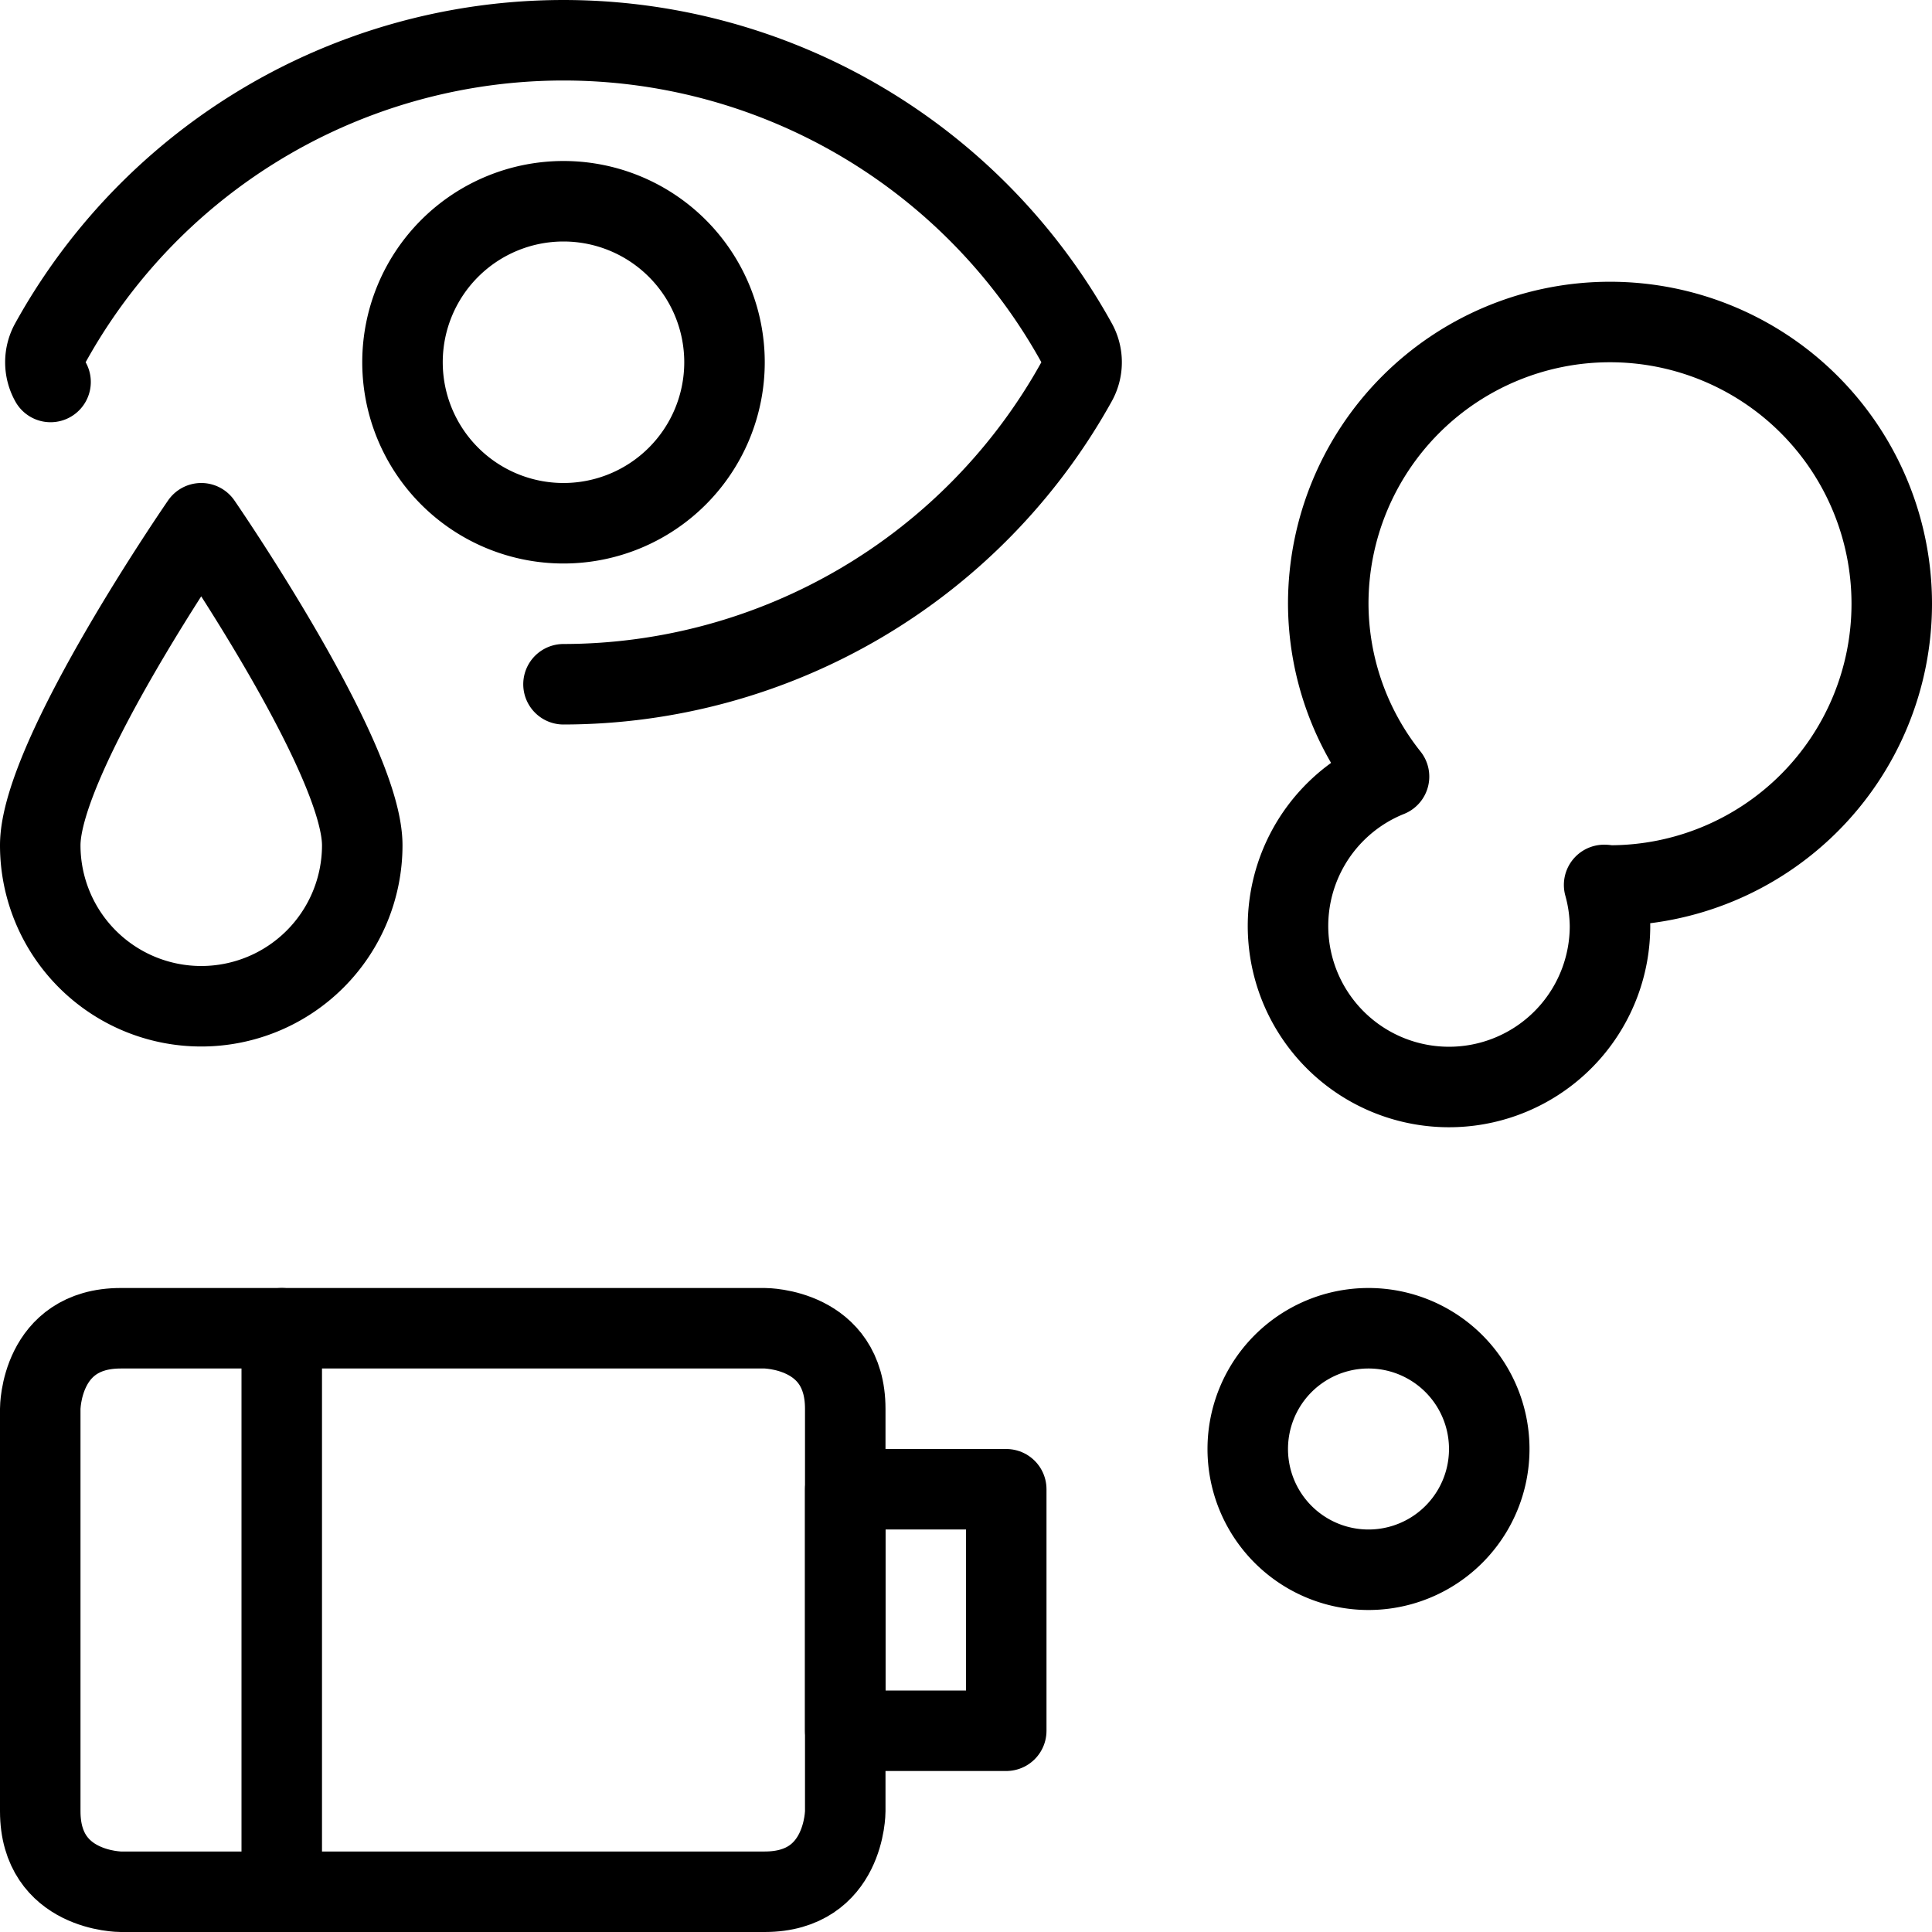
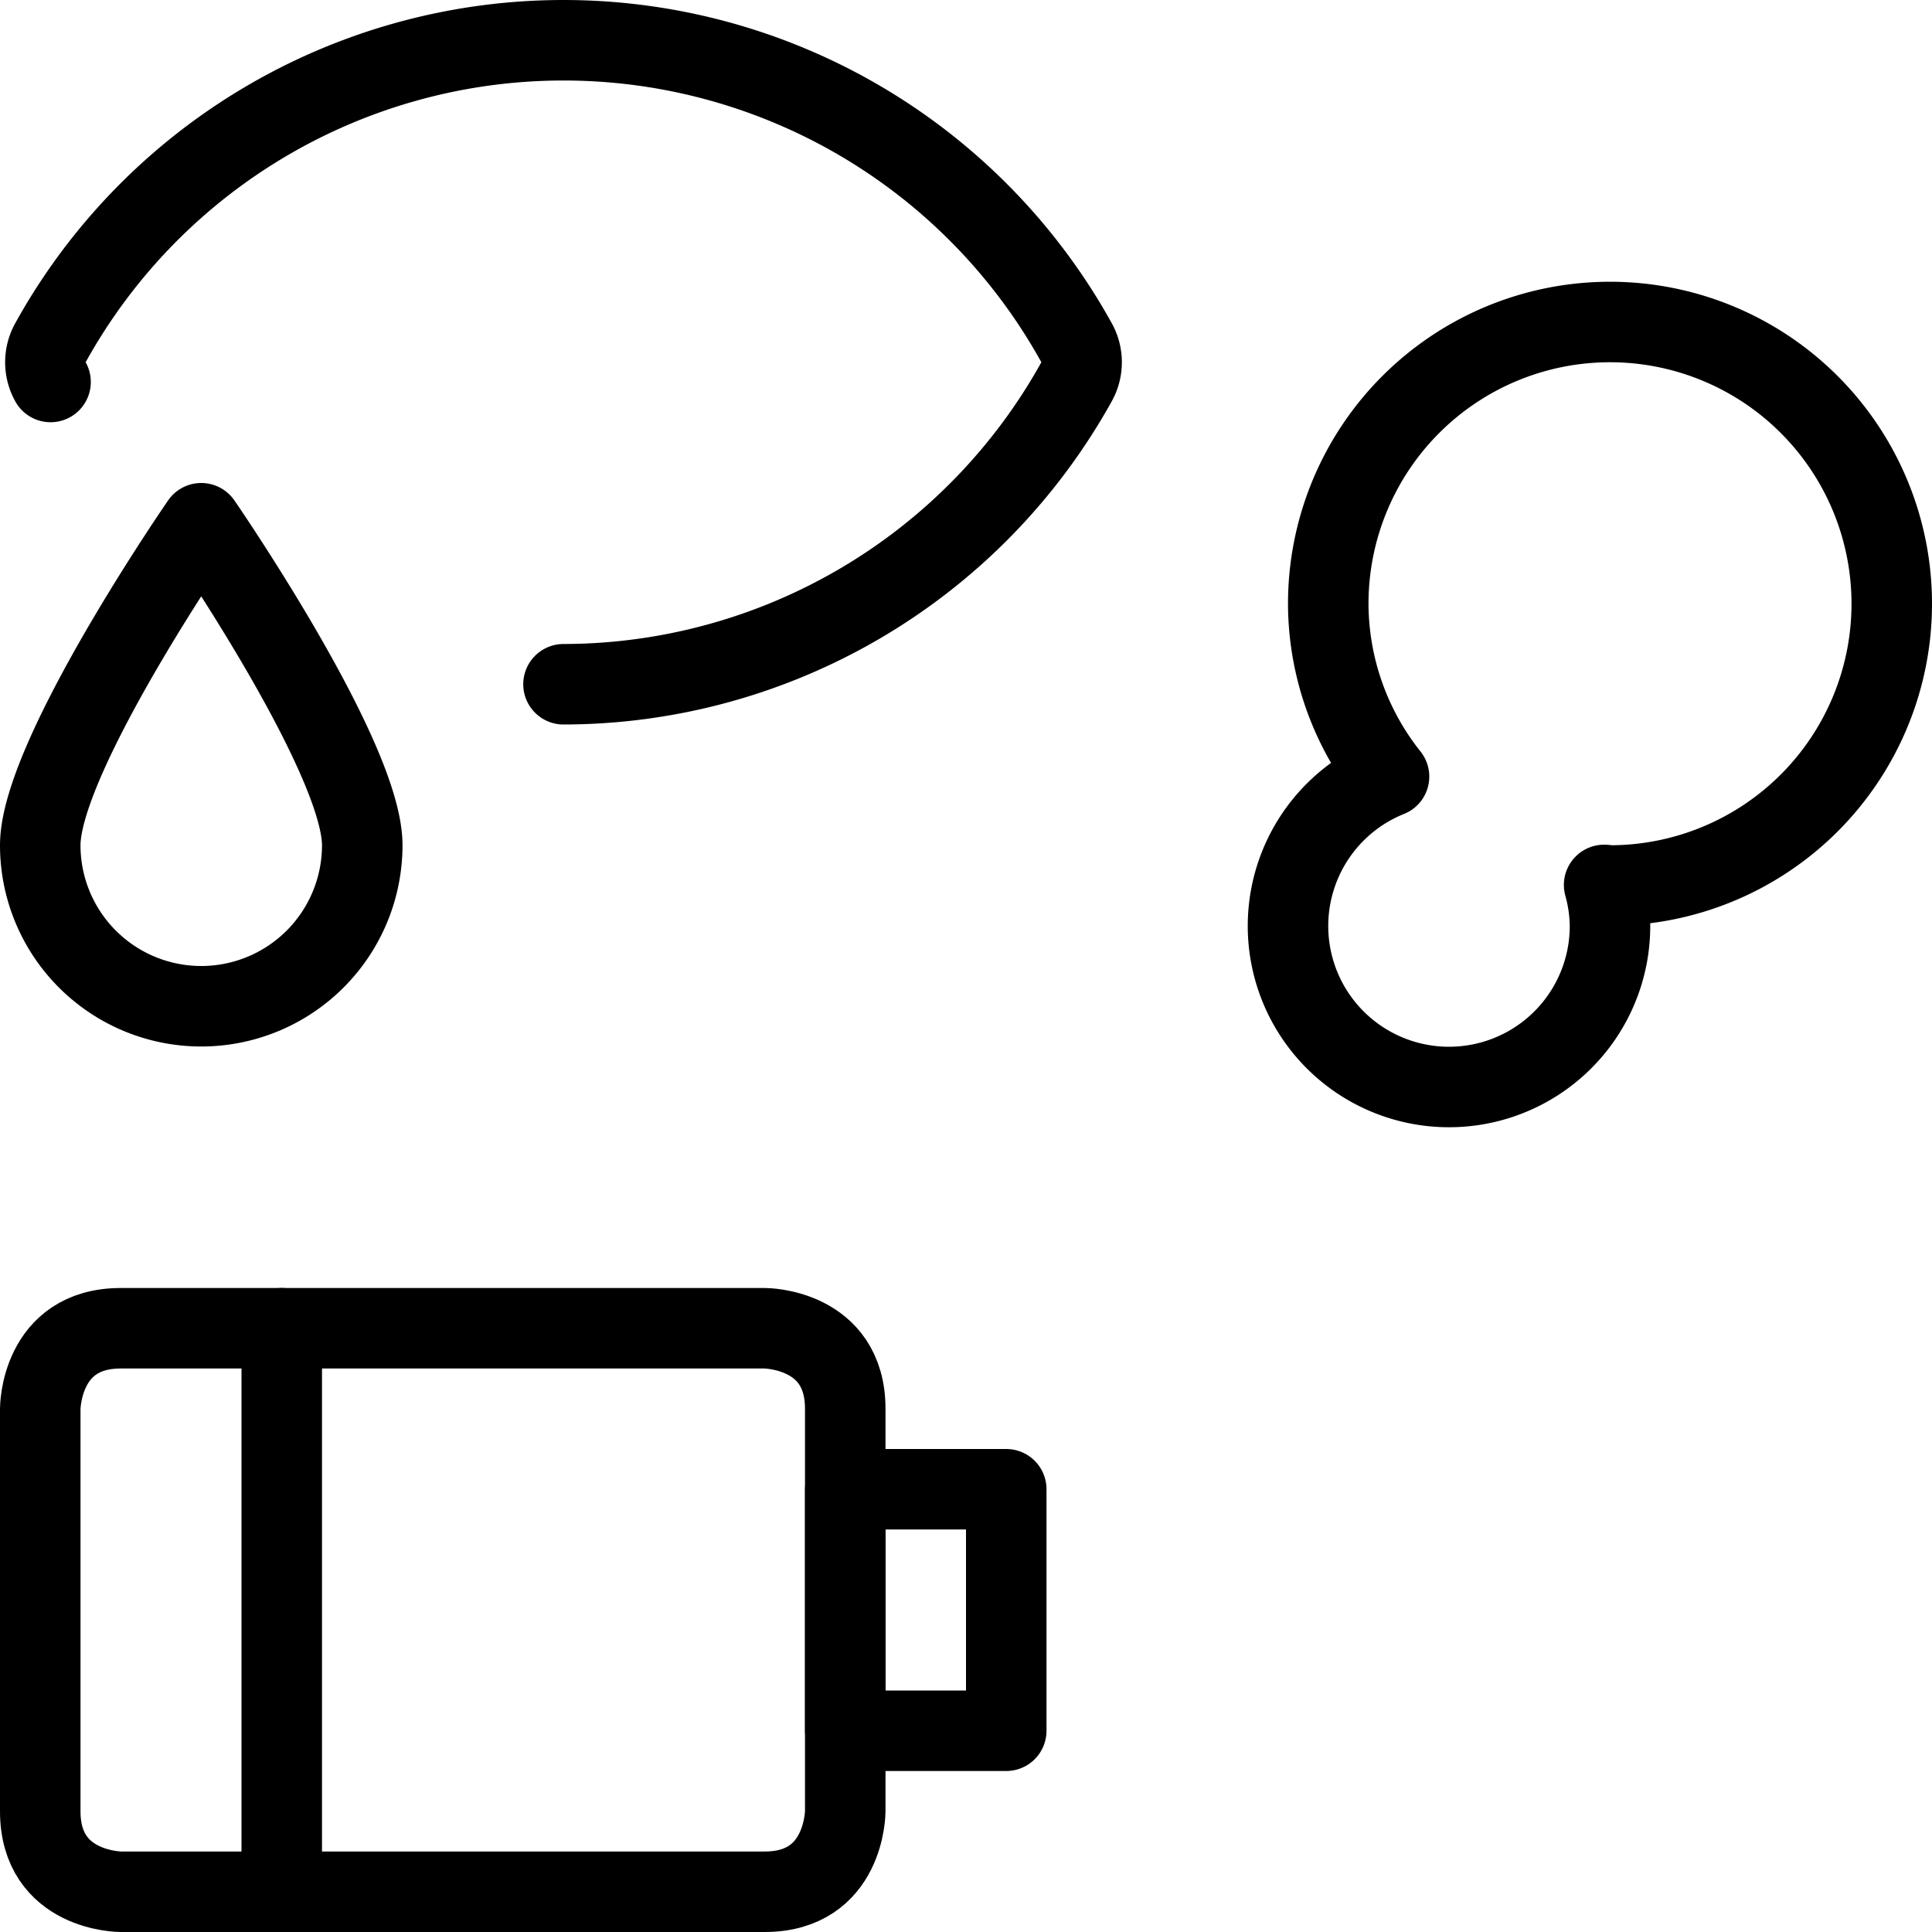
<svg xmlns="http://www.w3.org/2000/svg" viewBox="0 0 24 24">
  <defs />
-   <path d="M15.5 18a1.5 1.5 0 1 0 3 0 1.5 1.5 0 1 0 -3 0" fill="none" stroke="#000000" stroke-linecap="round" stroke-linejoin="round" stroke-width="1" />
  <path d="M1.5 16.5h8s1 0 1 1v5s0 1 -1 1h-8s-1 0 -1 -1v-5s0 -1 1 -1" fill="none" stroke="#000000" stroke-linecap="round" stroke-linejoin="round" stroke-width="1" />
  <path d="m3.5 16.5 0 7" fill="none" stroke="#000000" stroke-linecap="round" stroke-linejoin="round" stroke-width="1" />
  <path d="M10.5 18.5h2v3h-2Z" fill="none" stroke="#000000" stroke-linecap="round" stroke-linejoin="round" stroke-width="1" />
  <path d="M20 4a3.5 3.5 0 0 0 -3.5 3.5 3.463 3.463 0 0 0 0.755 2.147A2 2 0 1 0 20 11.5a1.977 1.977 0 0 0 -0.073 -0.507c0.025 0 0.048 0.007 0.073 0.007a3.5 3.5 0 0 0 0 -7Z" fill="none" stroke="#000000" stroke-linecap="round" stroke-linejoin="round" stroke-width="1" />
  <path d="M0.628 4.745a0.5 0.5 0 0 1 0 -0.49 7.284 7.284 0 0 1 12.744 0 0.5 0.5 0 0 1 0 0.49A7.3 7.3 0 0 1 7 8.5" fill="none" stroke="#000000" stroke-linecap="round" stroke-linejoin="round" stroke-width="1" />
-   <path d="M5 4.5a2 2 0 1 0 4 0 2 2 0 1 0 -4 0" fill="none" stroke="#000000" stroke-linecap="round" stroke-linejoin="round" stroke-width="1" />
  <path d="M4.5 10.5a2 2 0 0 1 -4 0c0 -1.105 2 -4 2 -4s2 2.9 2 4Z" fill="none" stroke="#000000" stroke-linecap="round" stroke-linejoin="round" stroke-width="1" />
</svg>